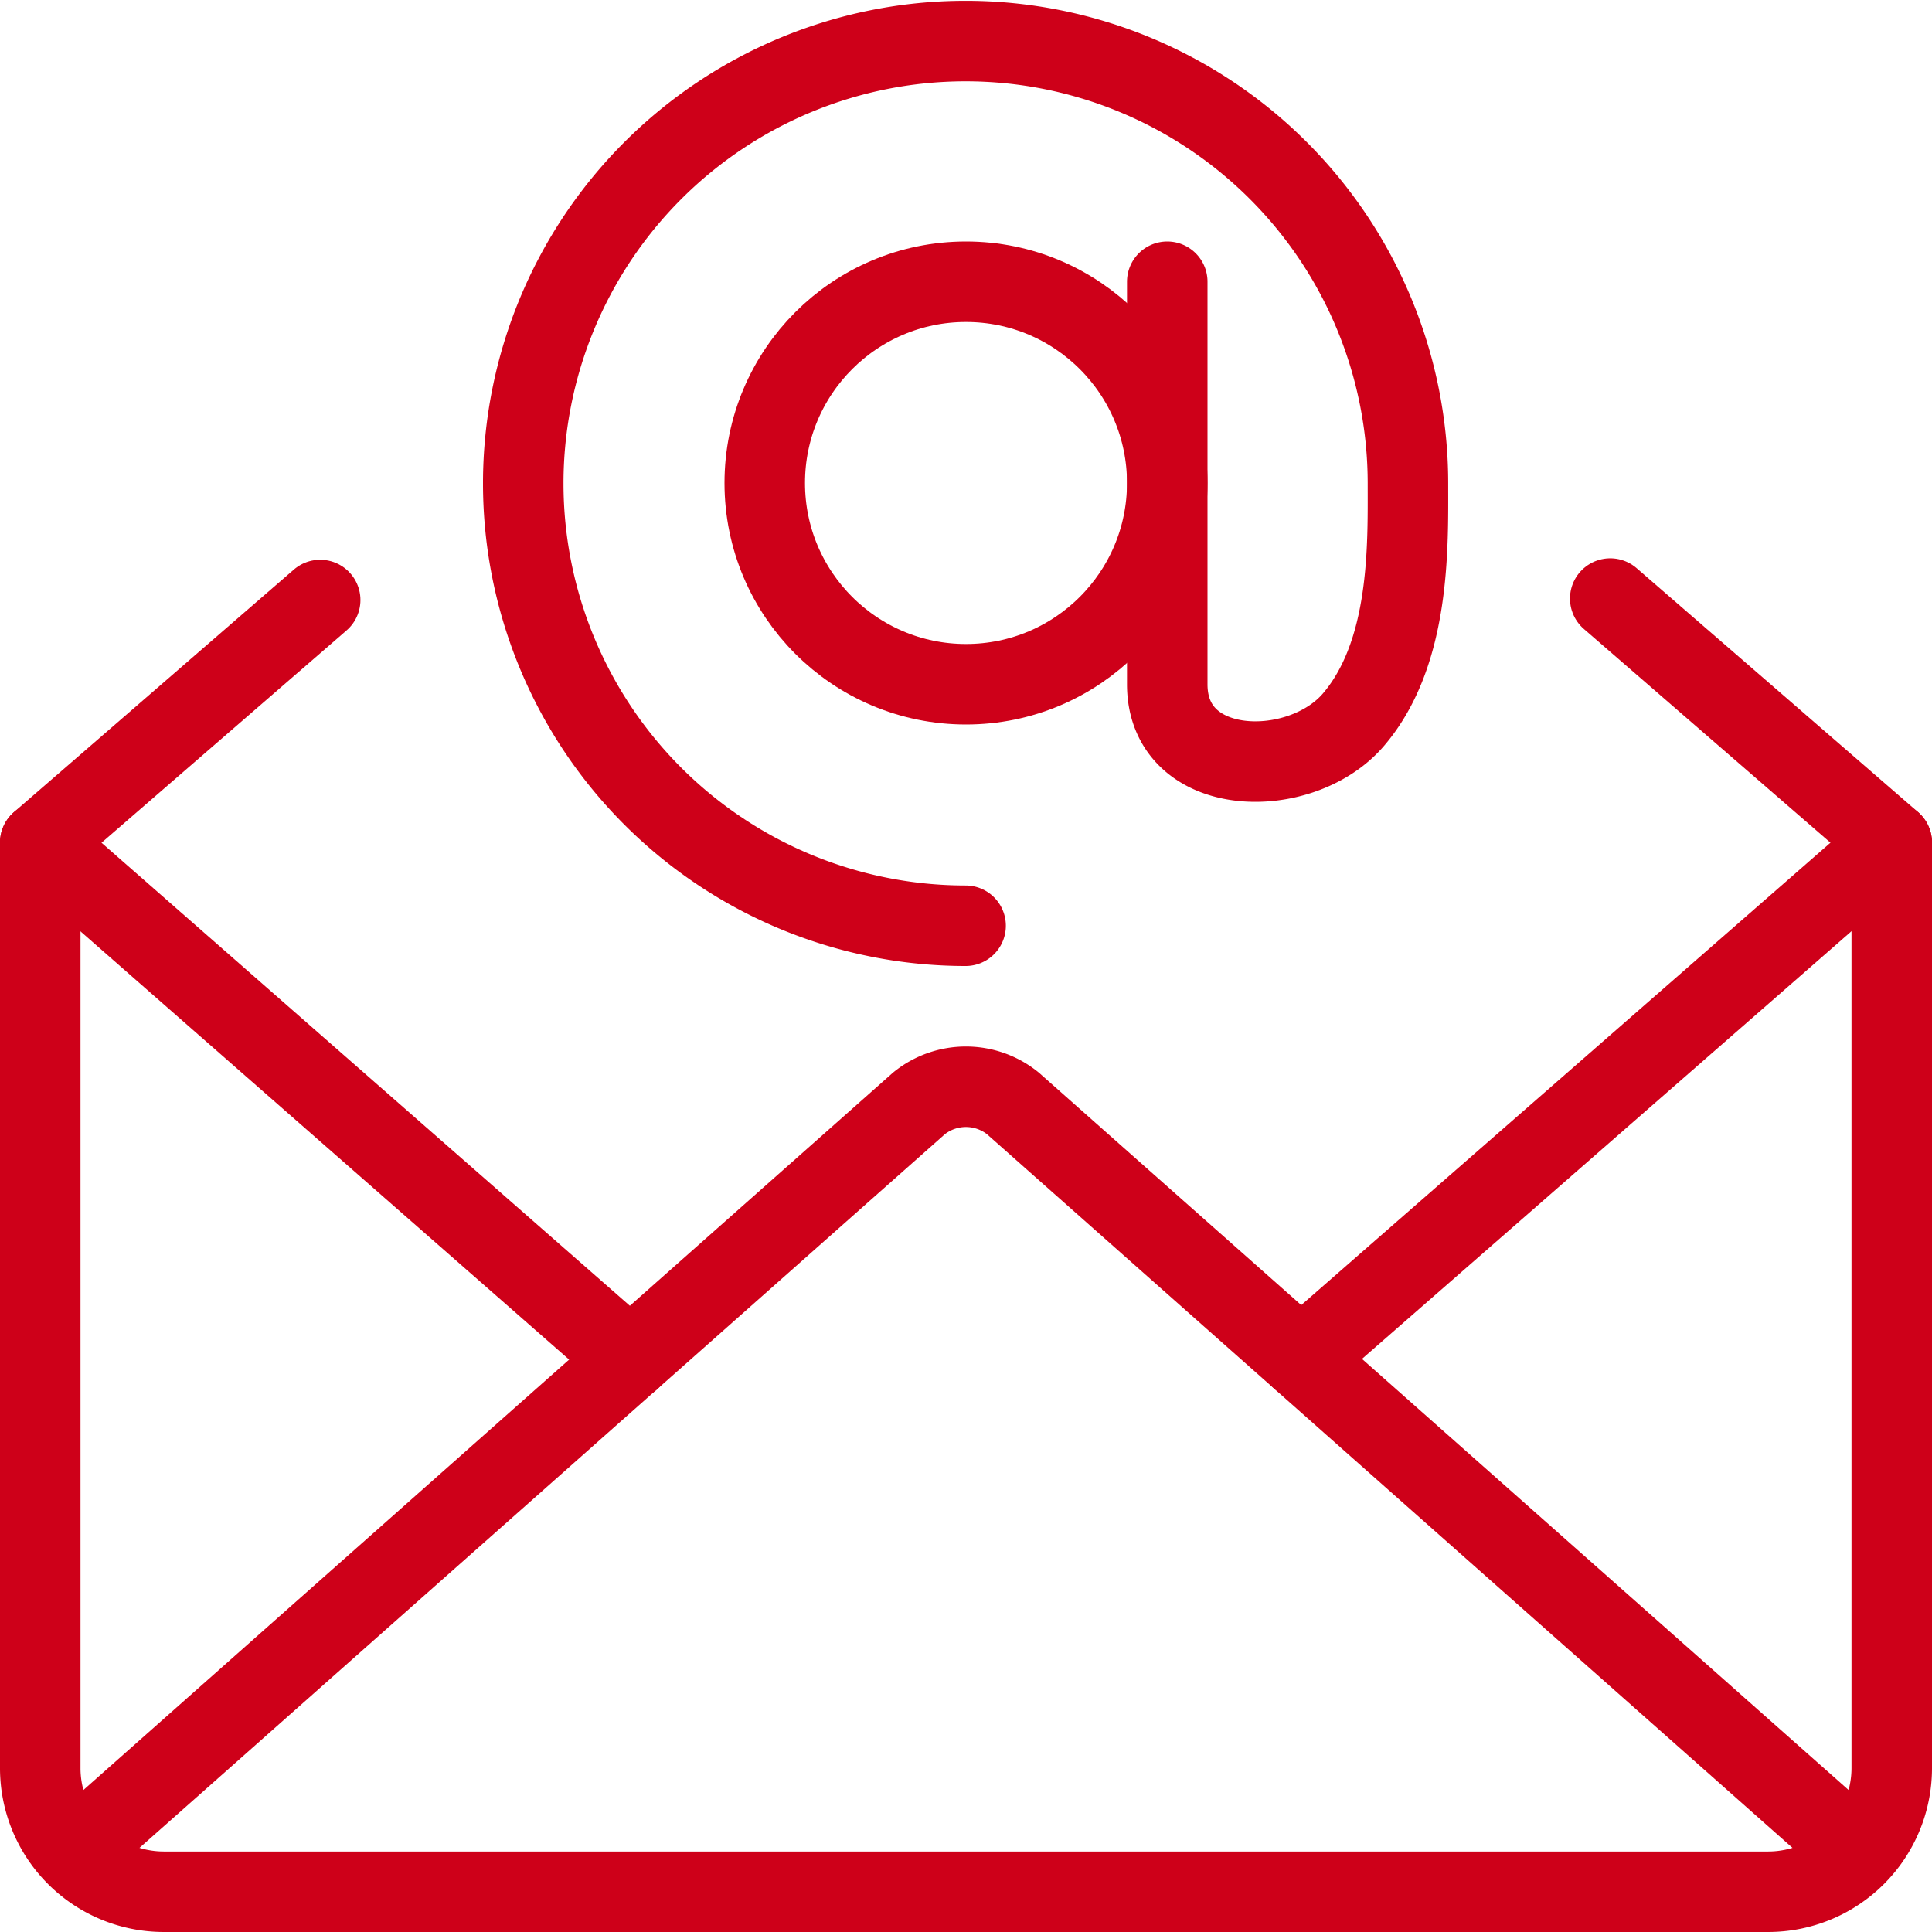
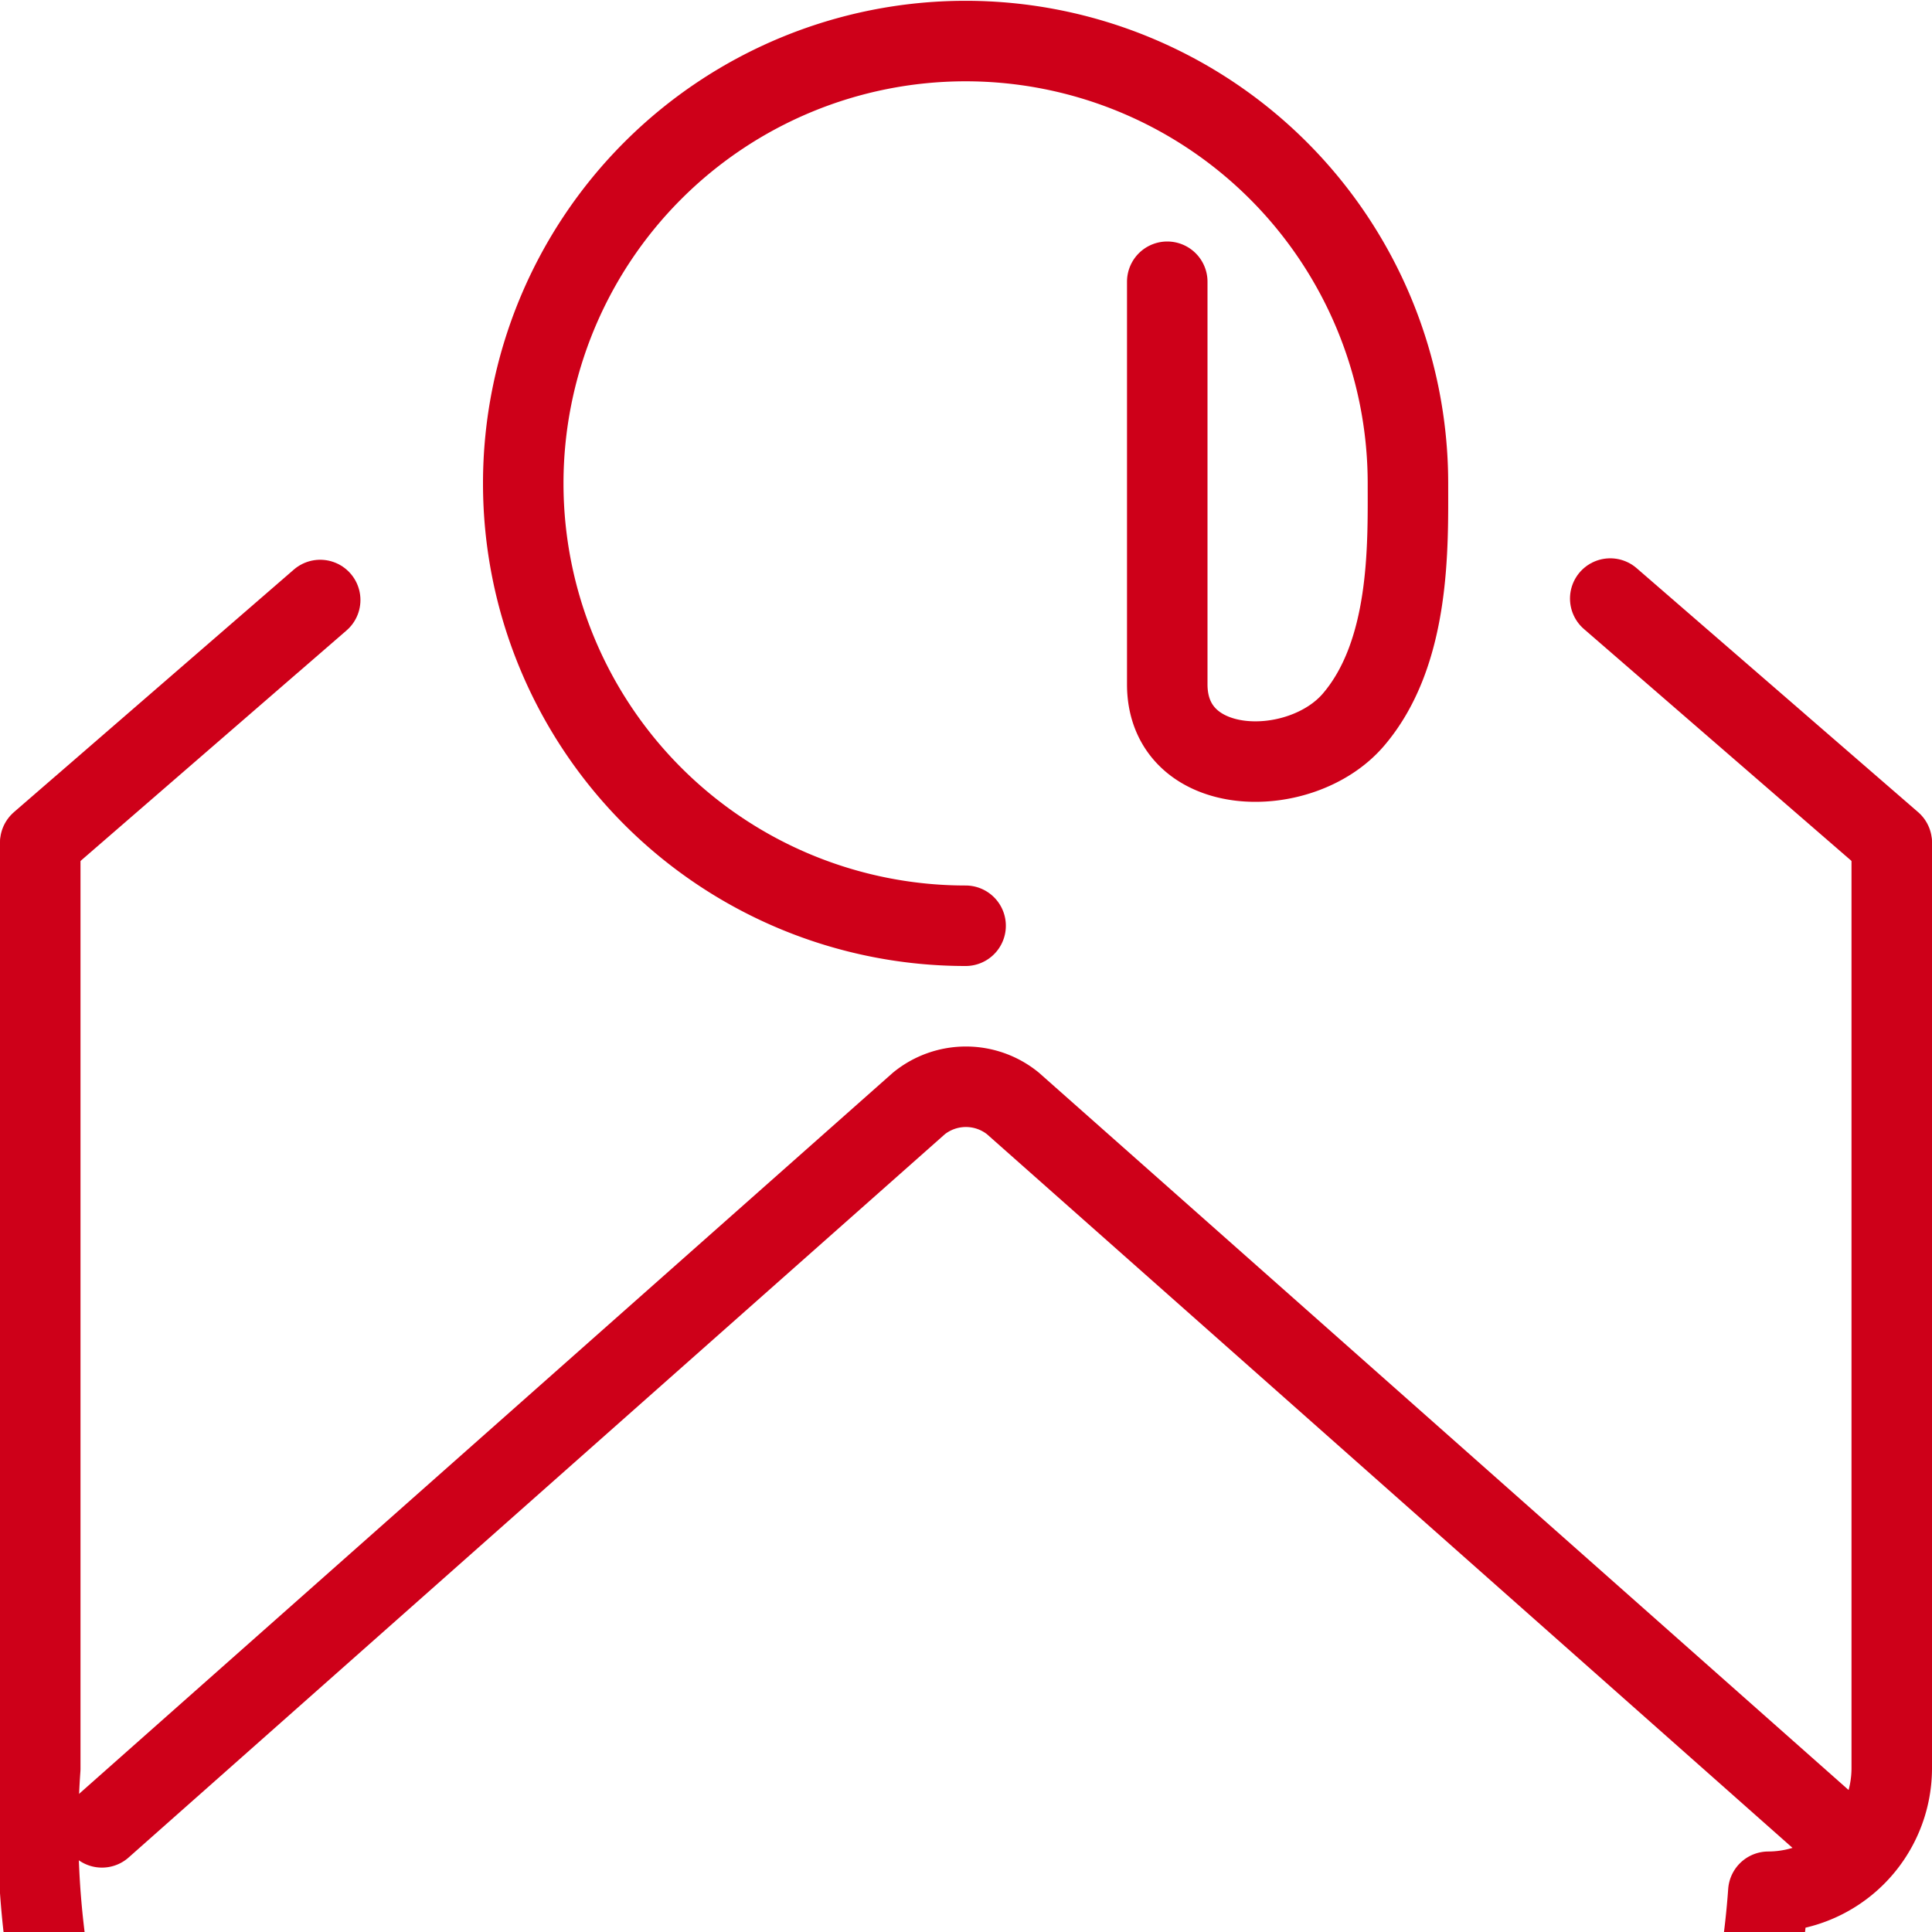
<svg xmlns="http://www.w3.org/2000/svg" width="48" height="48" viewBox="0 0 48 48" stroke="#CE0019">
  <g>
-     <path d="M47,21V43.941A3.071,3.071,0,0,1,43.934,47H4.066A3.071,3.071,0,0,1,1,43.941V21" fill="none" stroke-linecap="round" stroke-linejoin="round" stroke-width="2" />
+     <path d="M47,21V43.941A3.071,3.071,0,0,1,43.934,47A3.071,3.071,0,0,1,1,43.941V21" fill="none" stroke-linecap="round" stroke-linejoin="round" stroke-width="2" />
    <path d="M2.533,45.4l20.3-17.988a1.854,1.854,0,0,1,2.33,0L45.467,45.4" fill="none" stroke-linecap="round" stroke-linejoin="round" stroke-width="2" />
-     <line x2="14.654" y2="12.842" transform="translate(1 20.934)" fill="none" stroke-linecap="round" stroke-linejoin="round" stroke-width="2" />
-     <line x1="14.675" y2="12.822" transform="translate(32.325 20.934)" fill="none" stroke-linecap="round" stroke-linejoin="round" stroke-width="2" />
    <line x2="6.994" y2="6.062" transform="translate(40.006 14.871)" fill="none" stroke-linecap="round" stroke-linejoin="round" stroke-width="2" />
    <line y1="6.027" x2="6.955" transform="translate(1 14.907)" fill="none" stroke-linecap="round" stroke-linejoin="round" stroke-width="2" />
-     <circle cx="5" cy="5" r="5" transform="translate(19 7)" fill="none" stroke-linecap="round" stroke-linejoin="round" stroke-width="2" />
    <path d="M29,7V17c0,2.357,3.313,2.416,4.626.881C35.05,16.217,34.98,13.551,34.98,12A10.99,10.99,0,1,0,23.99,23" fill="none" stroke-linecap="round" stroke-linejoin="round" stroke-width="2" />
  </g>
</svg>